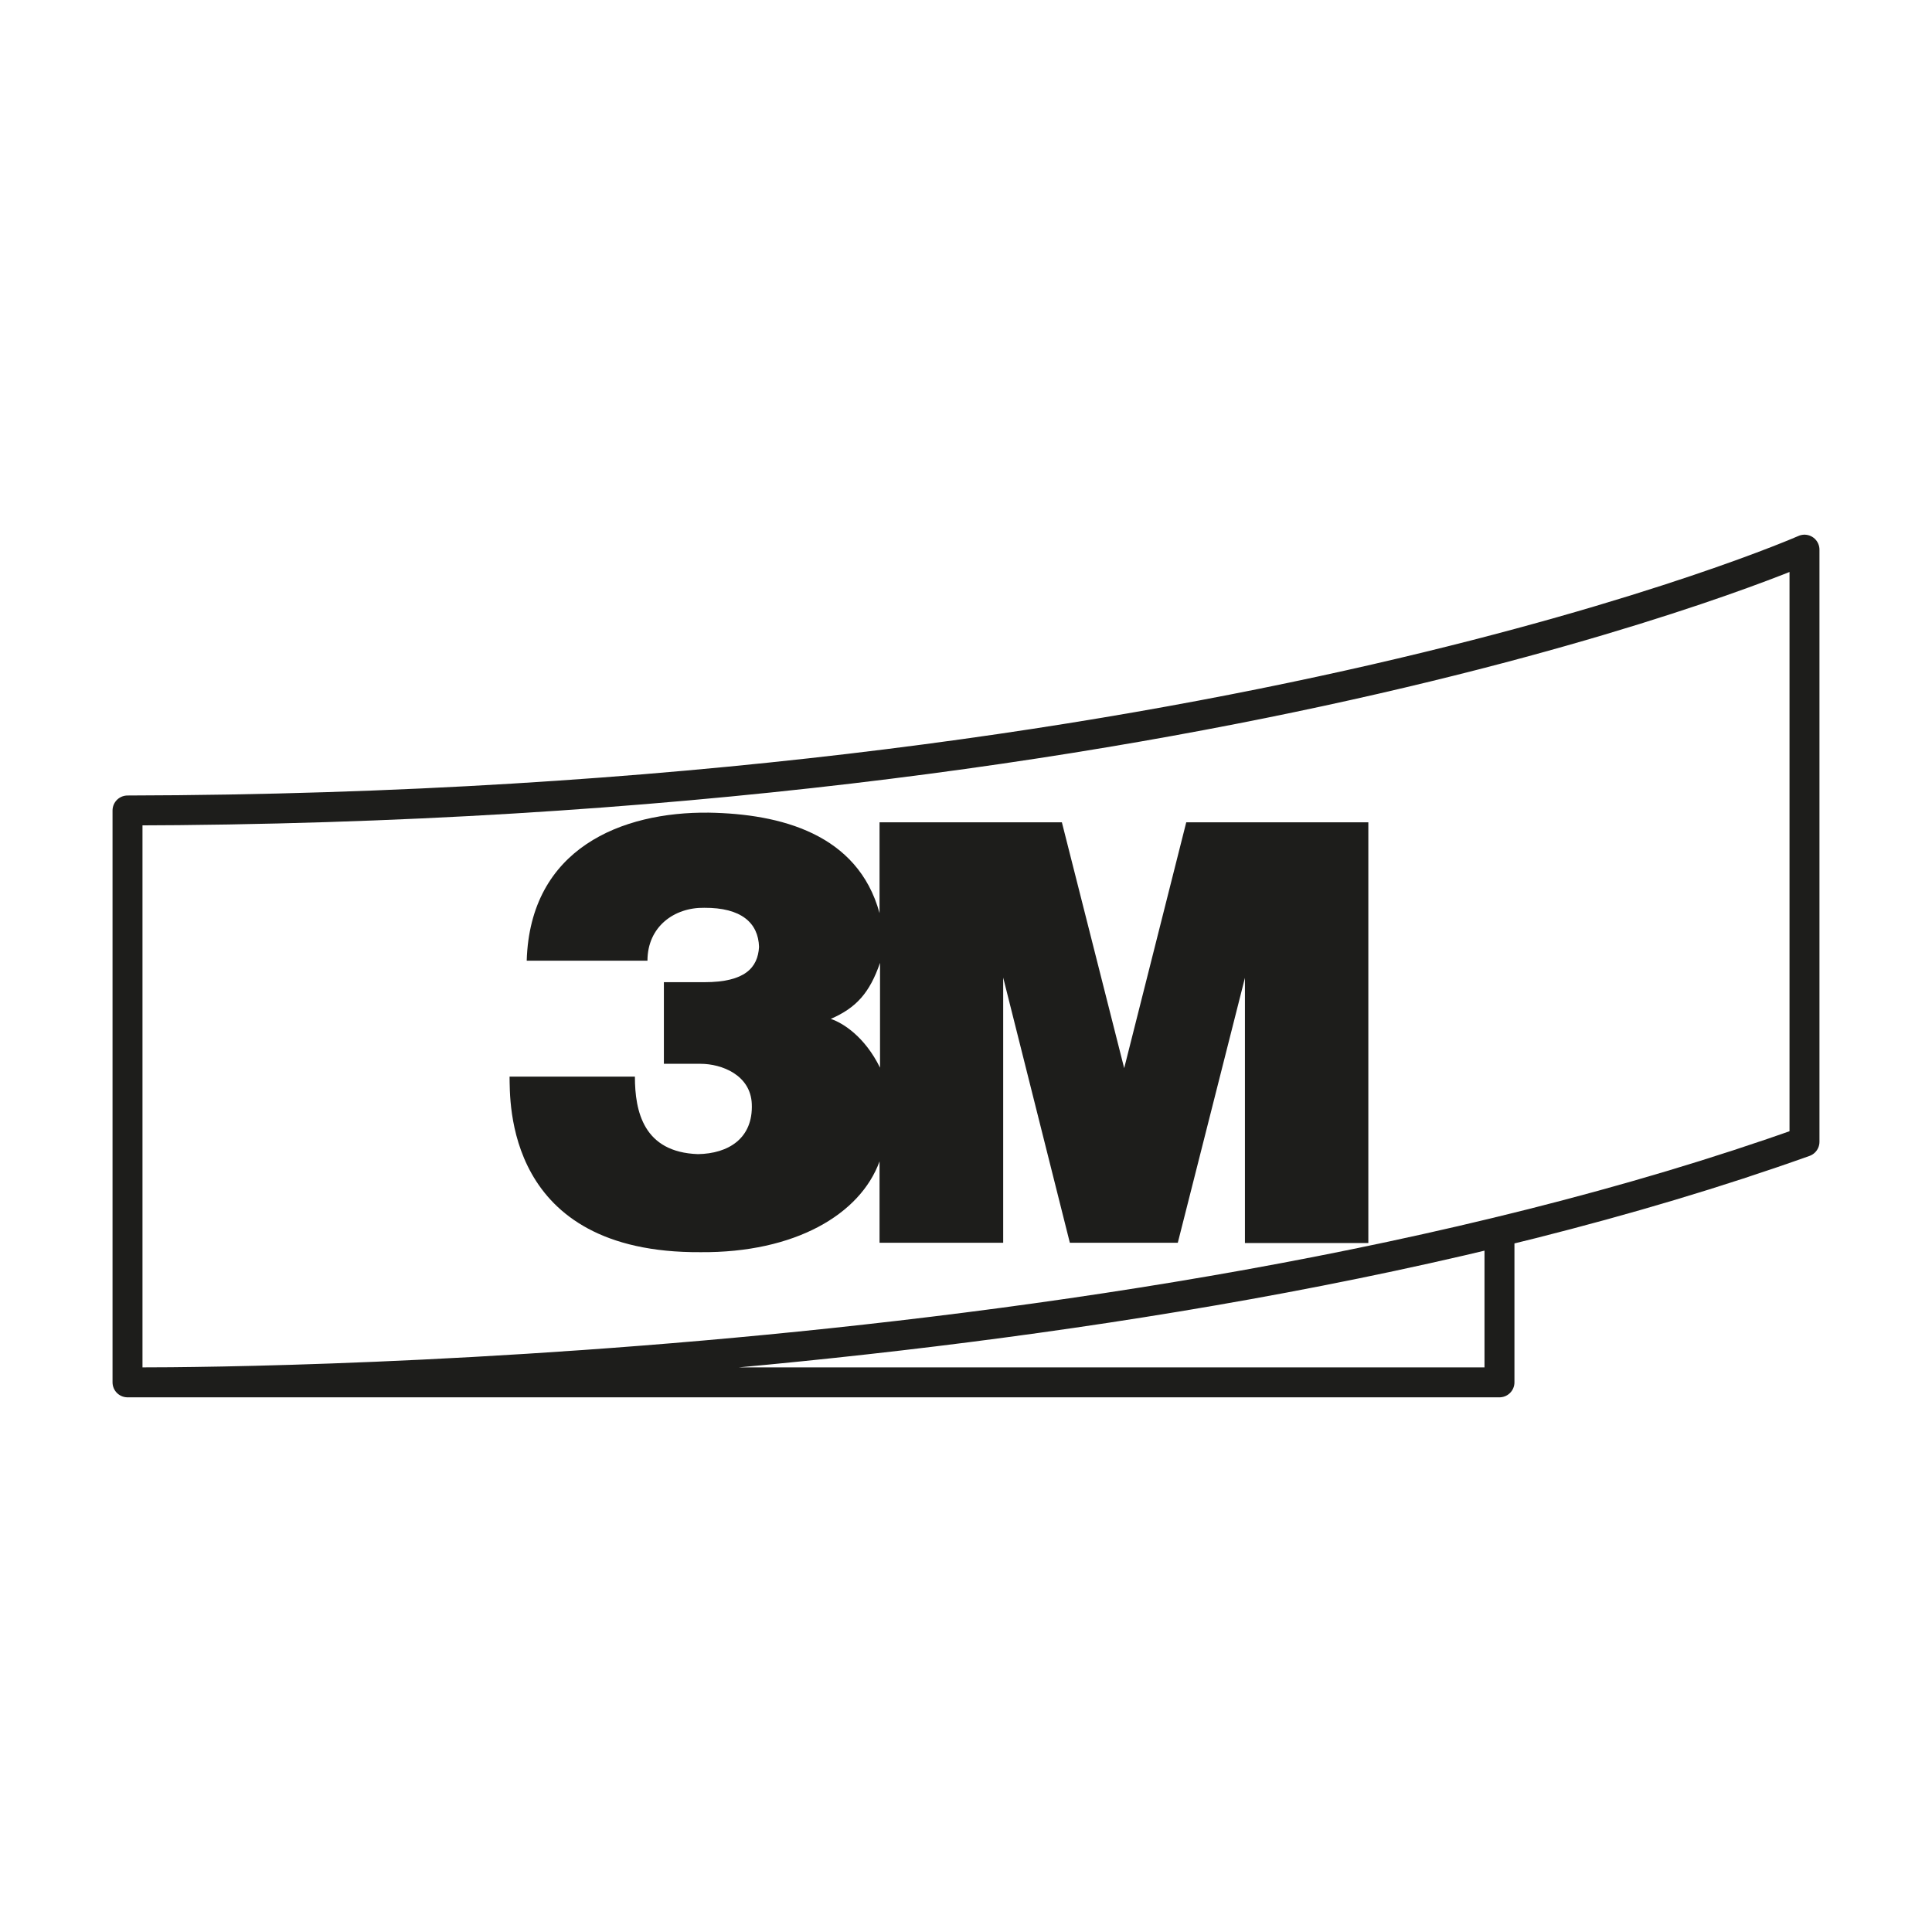
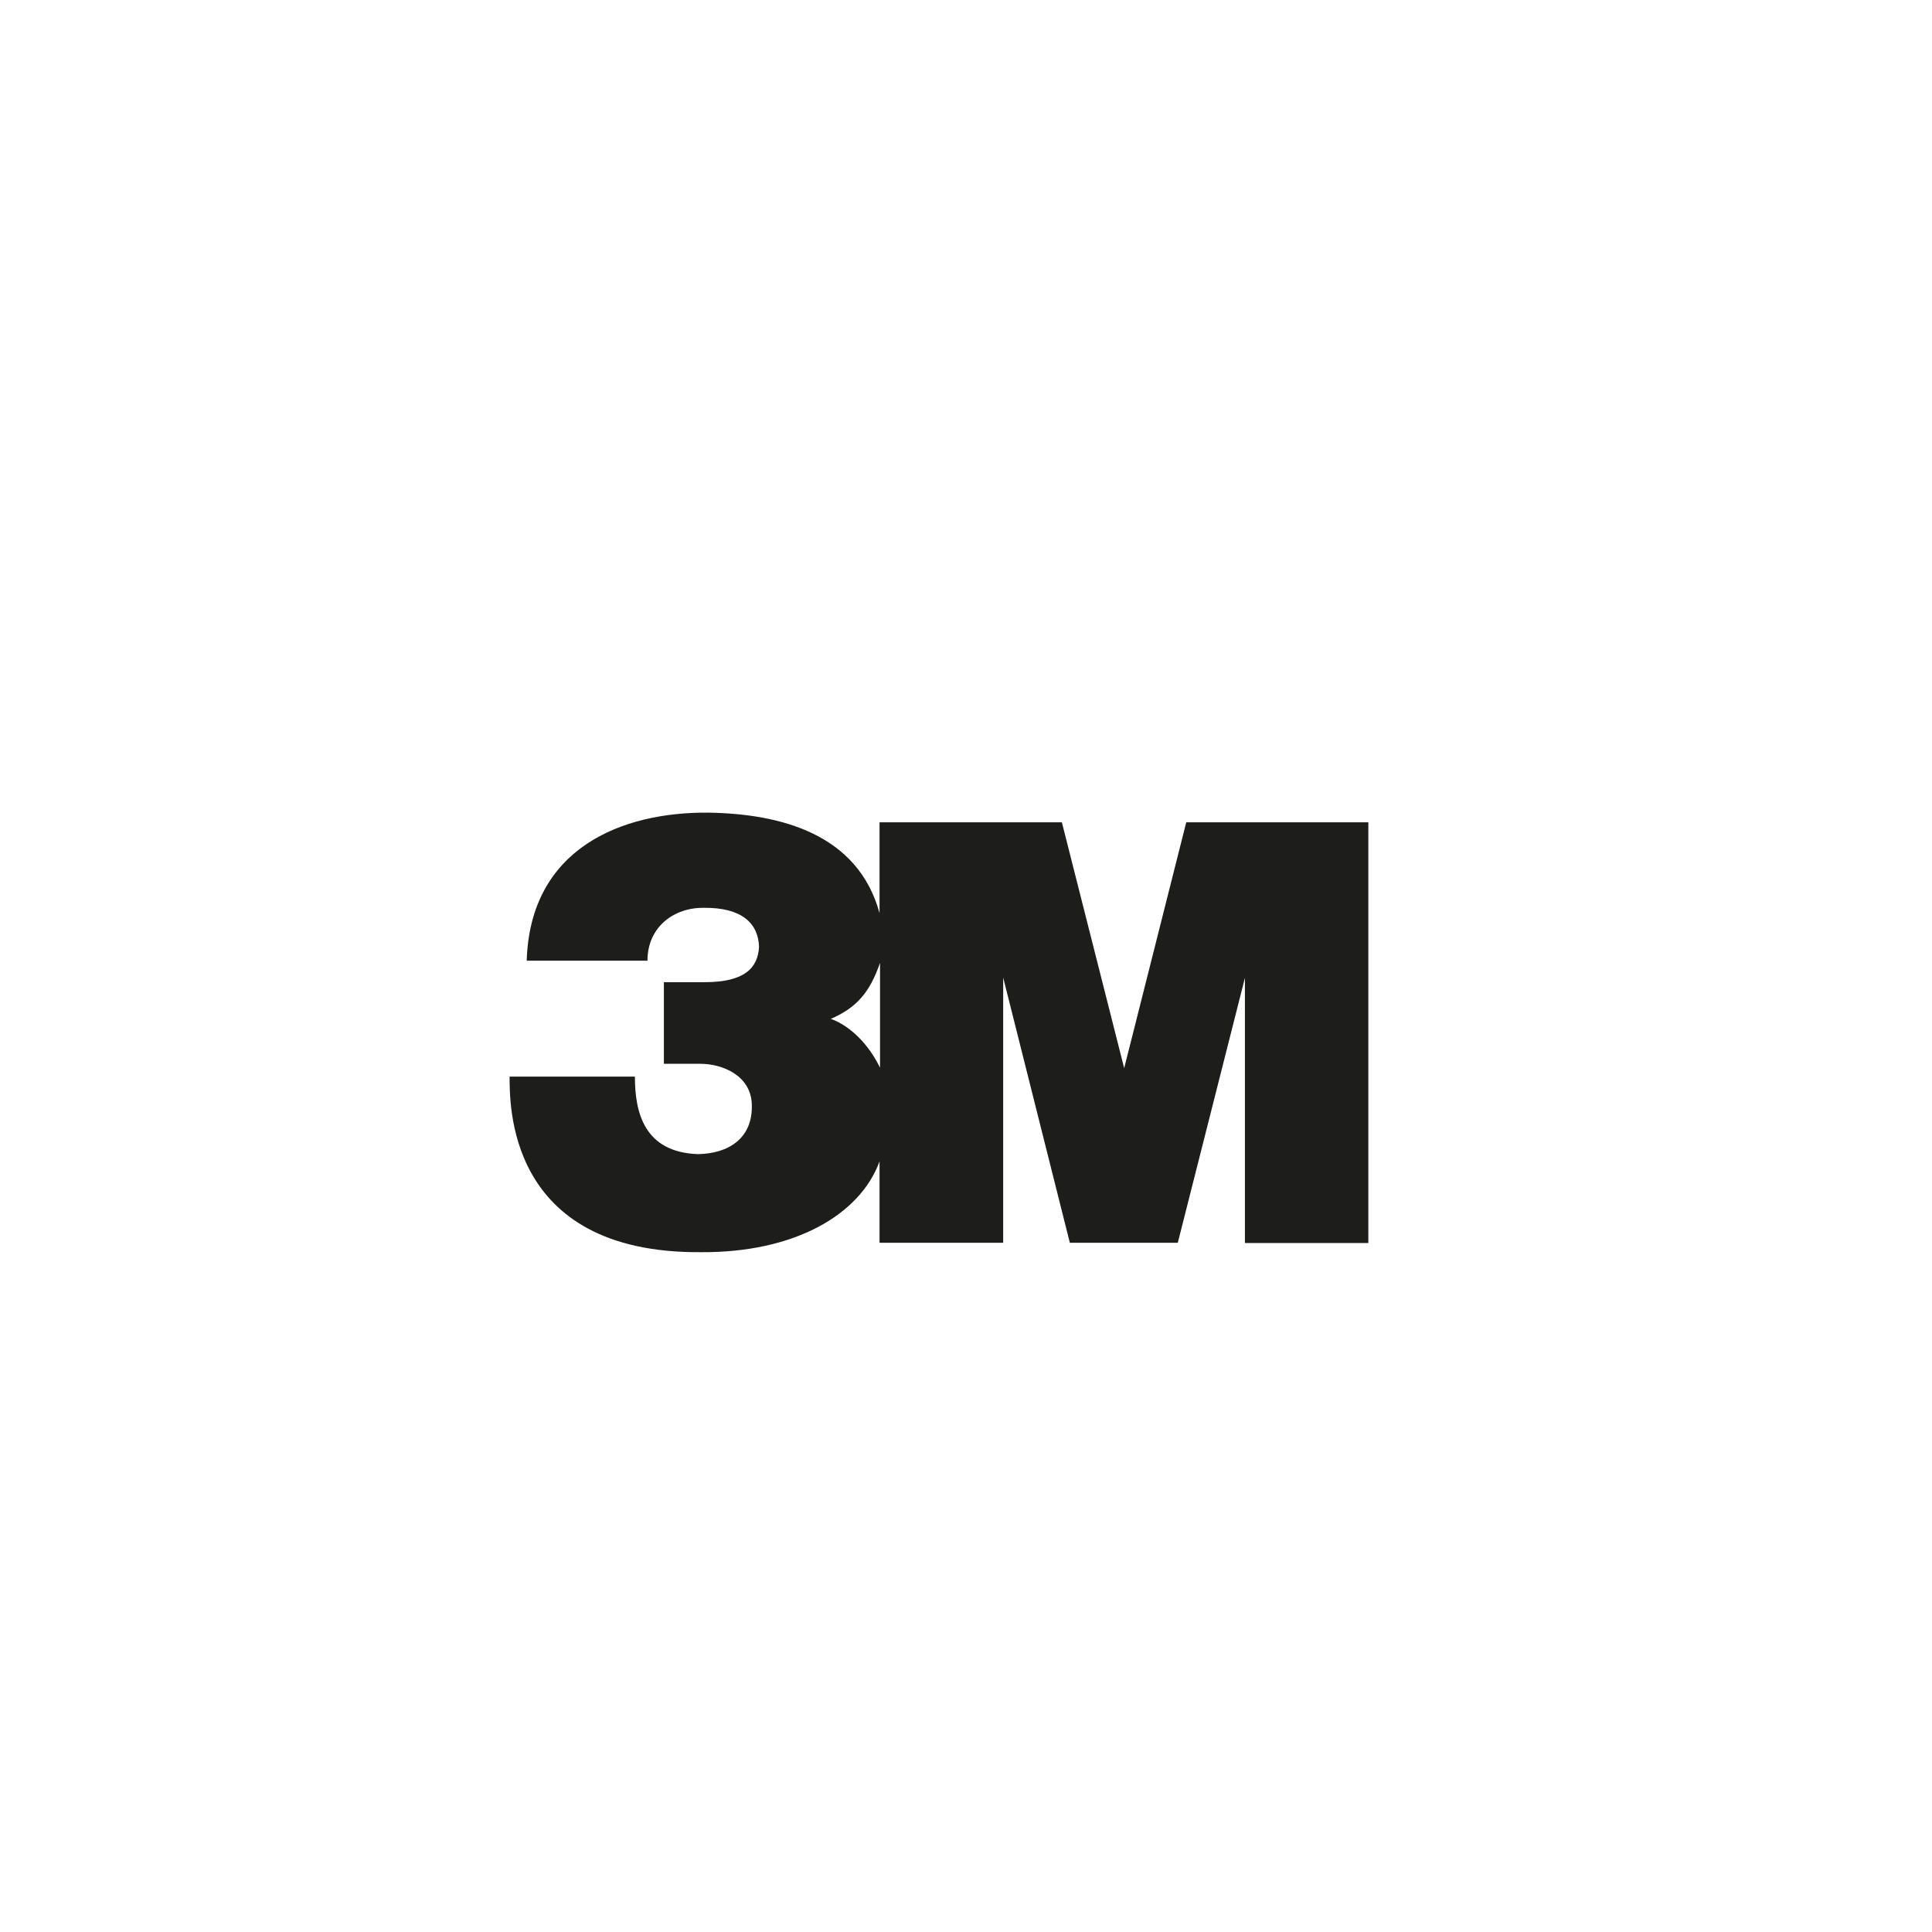
<svg xmlns="http://www.w3.org/2000/svg" viewBox="0 0 80 80" version="1.1" id="Capa_1">
  <defs>
    <style>
      .st0 {
        fill: #1d1d1b;
      }

      .st1 {
        fill: none;
        stroke: #1d1d1b;
        stroke-linecap: round;
        stroke-linejoin: round;
        stroke-width: 1.24px;
      }
    </style>
  </defs>
  <path d="M36.44,44.21c-.63-1.28-1.53-1.85-2.04-2.02,1.06-.46,1.61-1.08,2.04-2.32v4.34ZM49.12,34.05l-2.57,10.18-2.58-10.18h-7.55v3.76c-.9-3.29-4.11-4.11-7.07-4.16-3.61-.04-7.4,1.48-7.54,6.13h5c0-1.41,1.11-2.21,2.35-2.19,1.53-.01,2.24.62,2.27,1.62-.05.86-.58,1.46-2.26,1.46h-1.68v3.38h1.52c.87,0,2.07.46,2.12,1.66.06,1.43-.97,2.06-2.23,2.08-2.25-.08-2.61-1.76-2.61-3.21h-5.19c.02.97-.22,7.32,7.91,7.27,3.9.03,6.61-1.56,7.41-3.76v3.37h5.12v-10.98l2.76,10.98h4.47l2.78-10.97v10.98h5.11v-17.42h-7.55Z" class="st0" />
-   <path d="M62.09,51v6.24H5.28M5.28,33.57v23.67s40.55.35,69.44-9.96v-24.52s-24.28,10.7-69.44,10.8Z" class="st1" />
</svg>